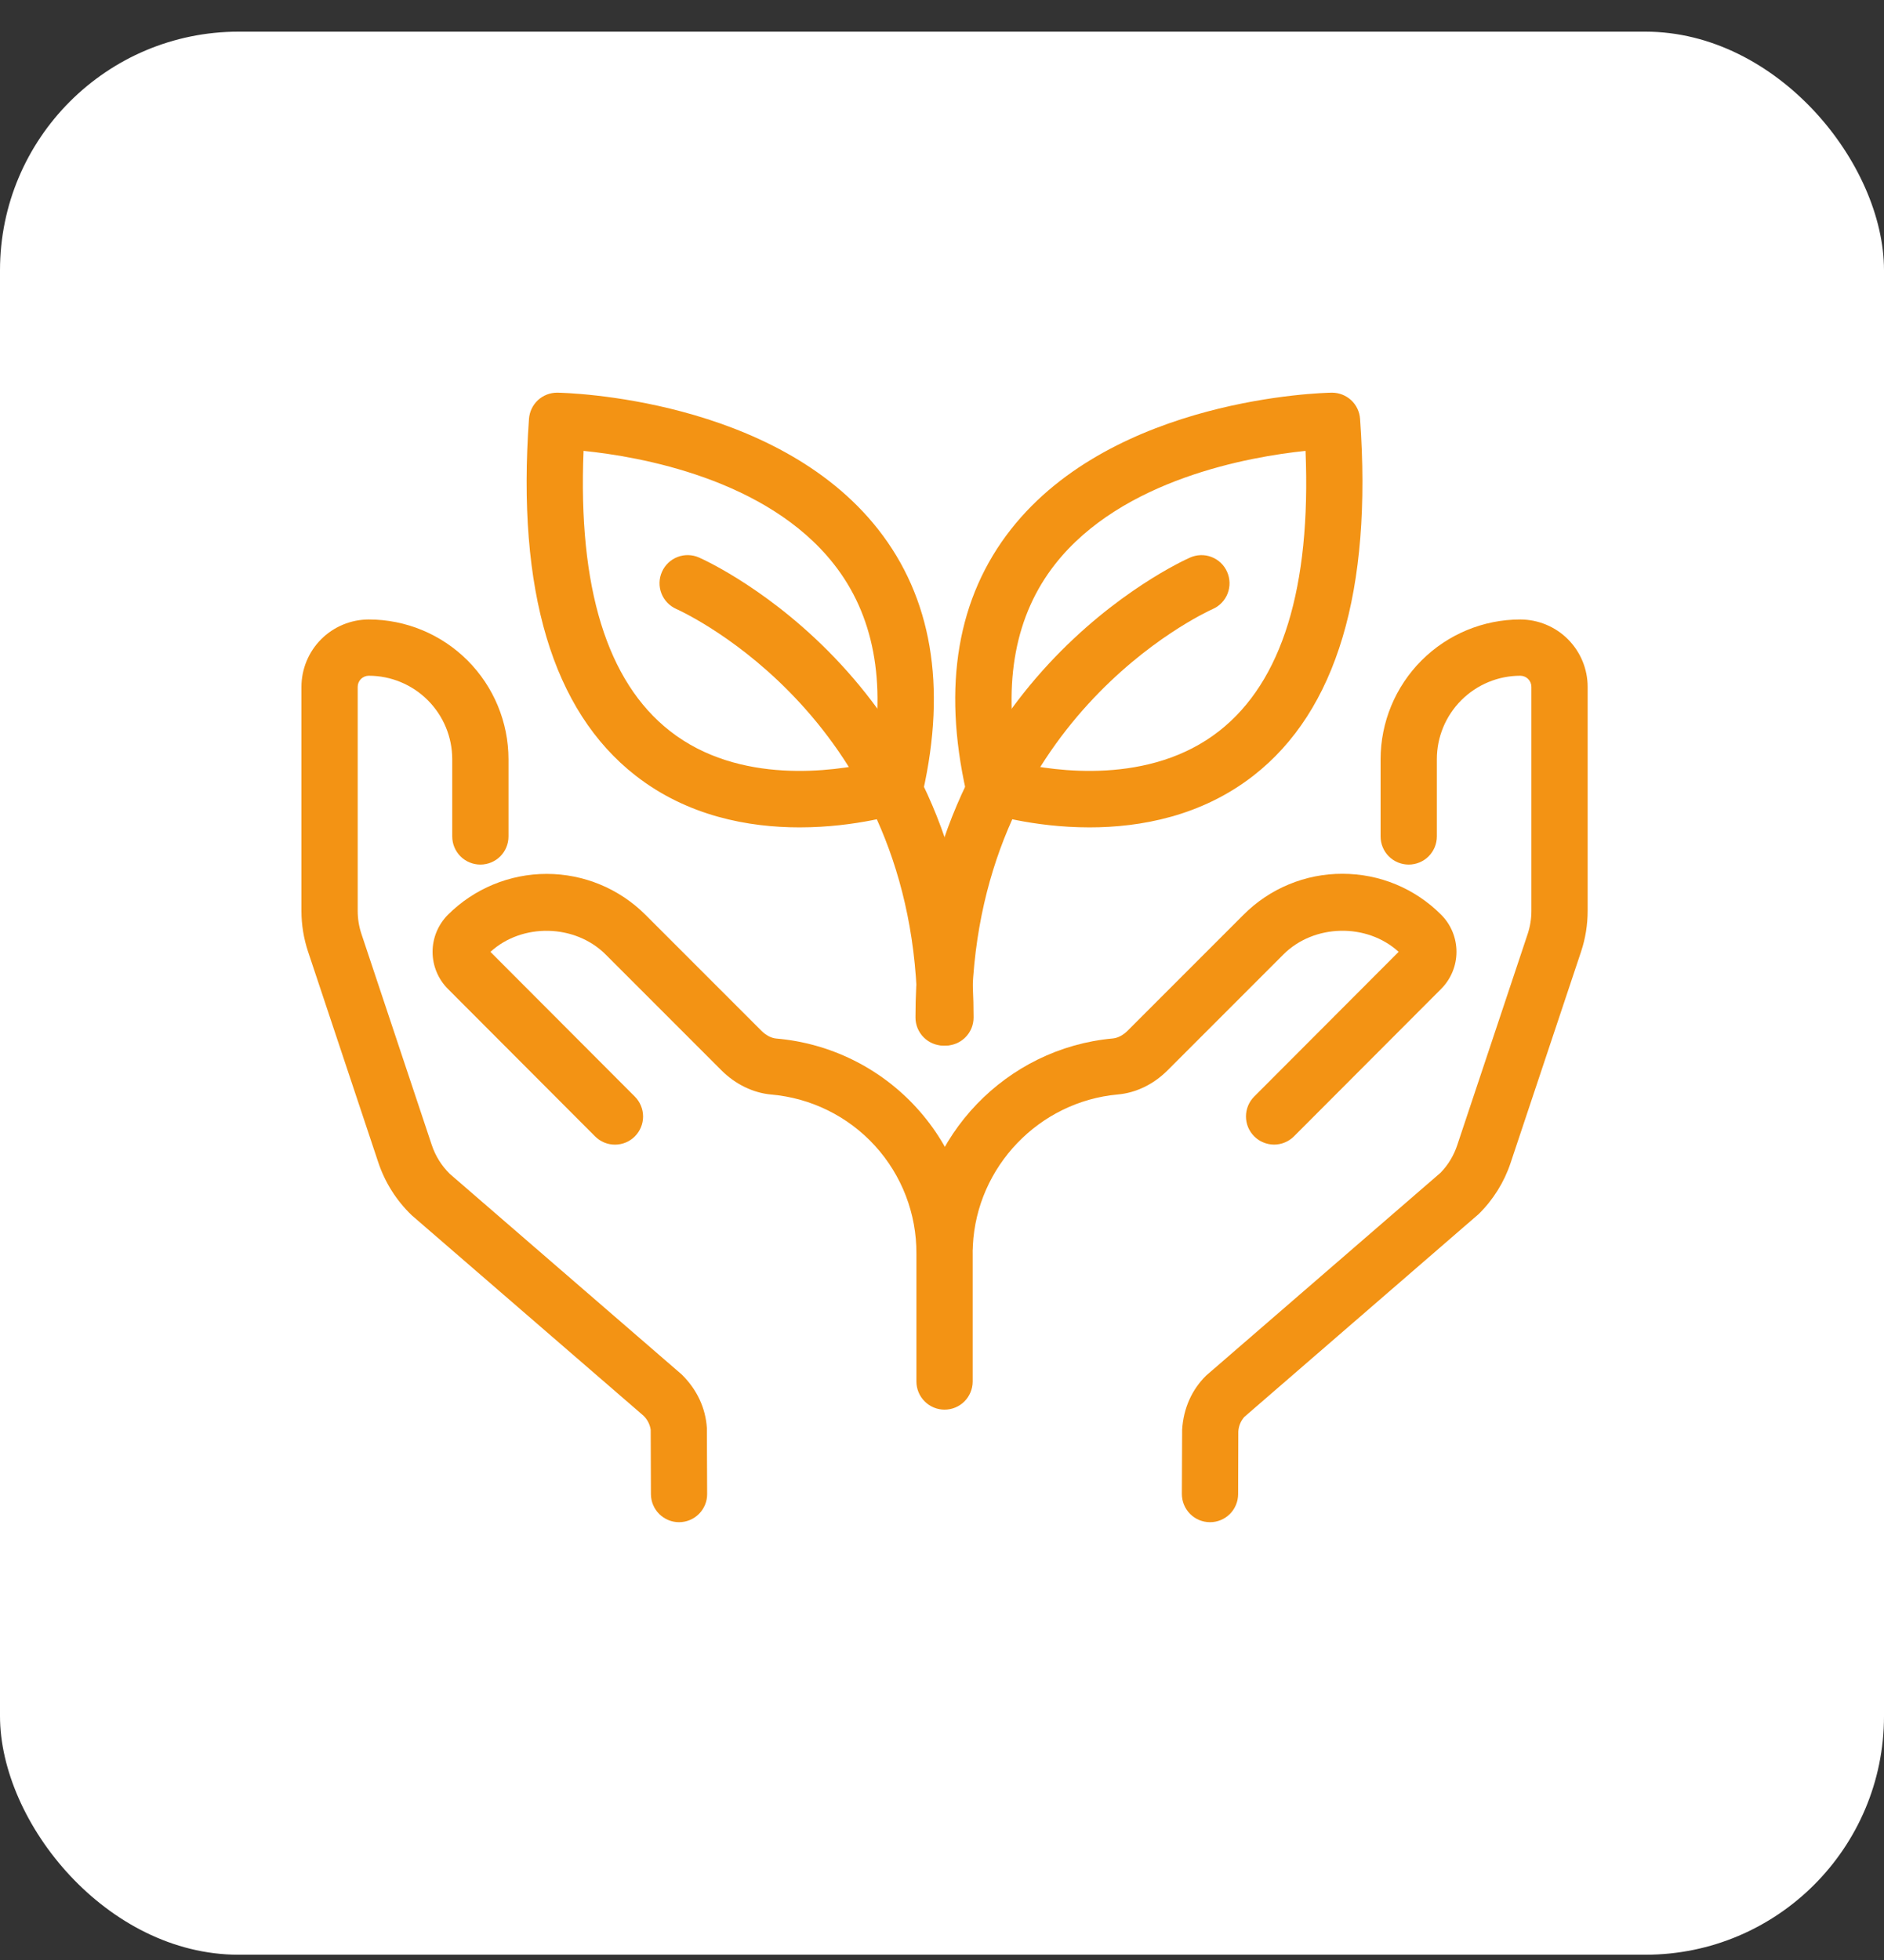
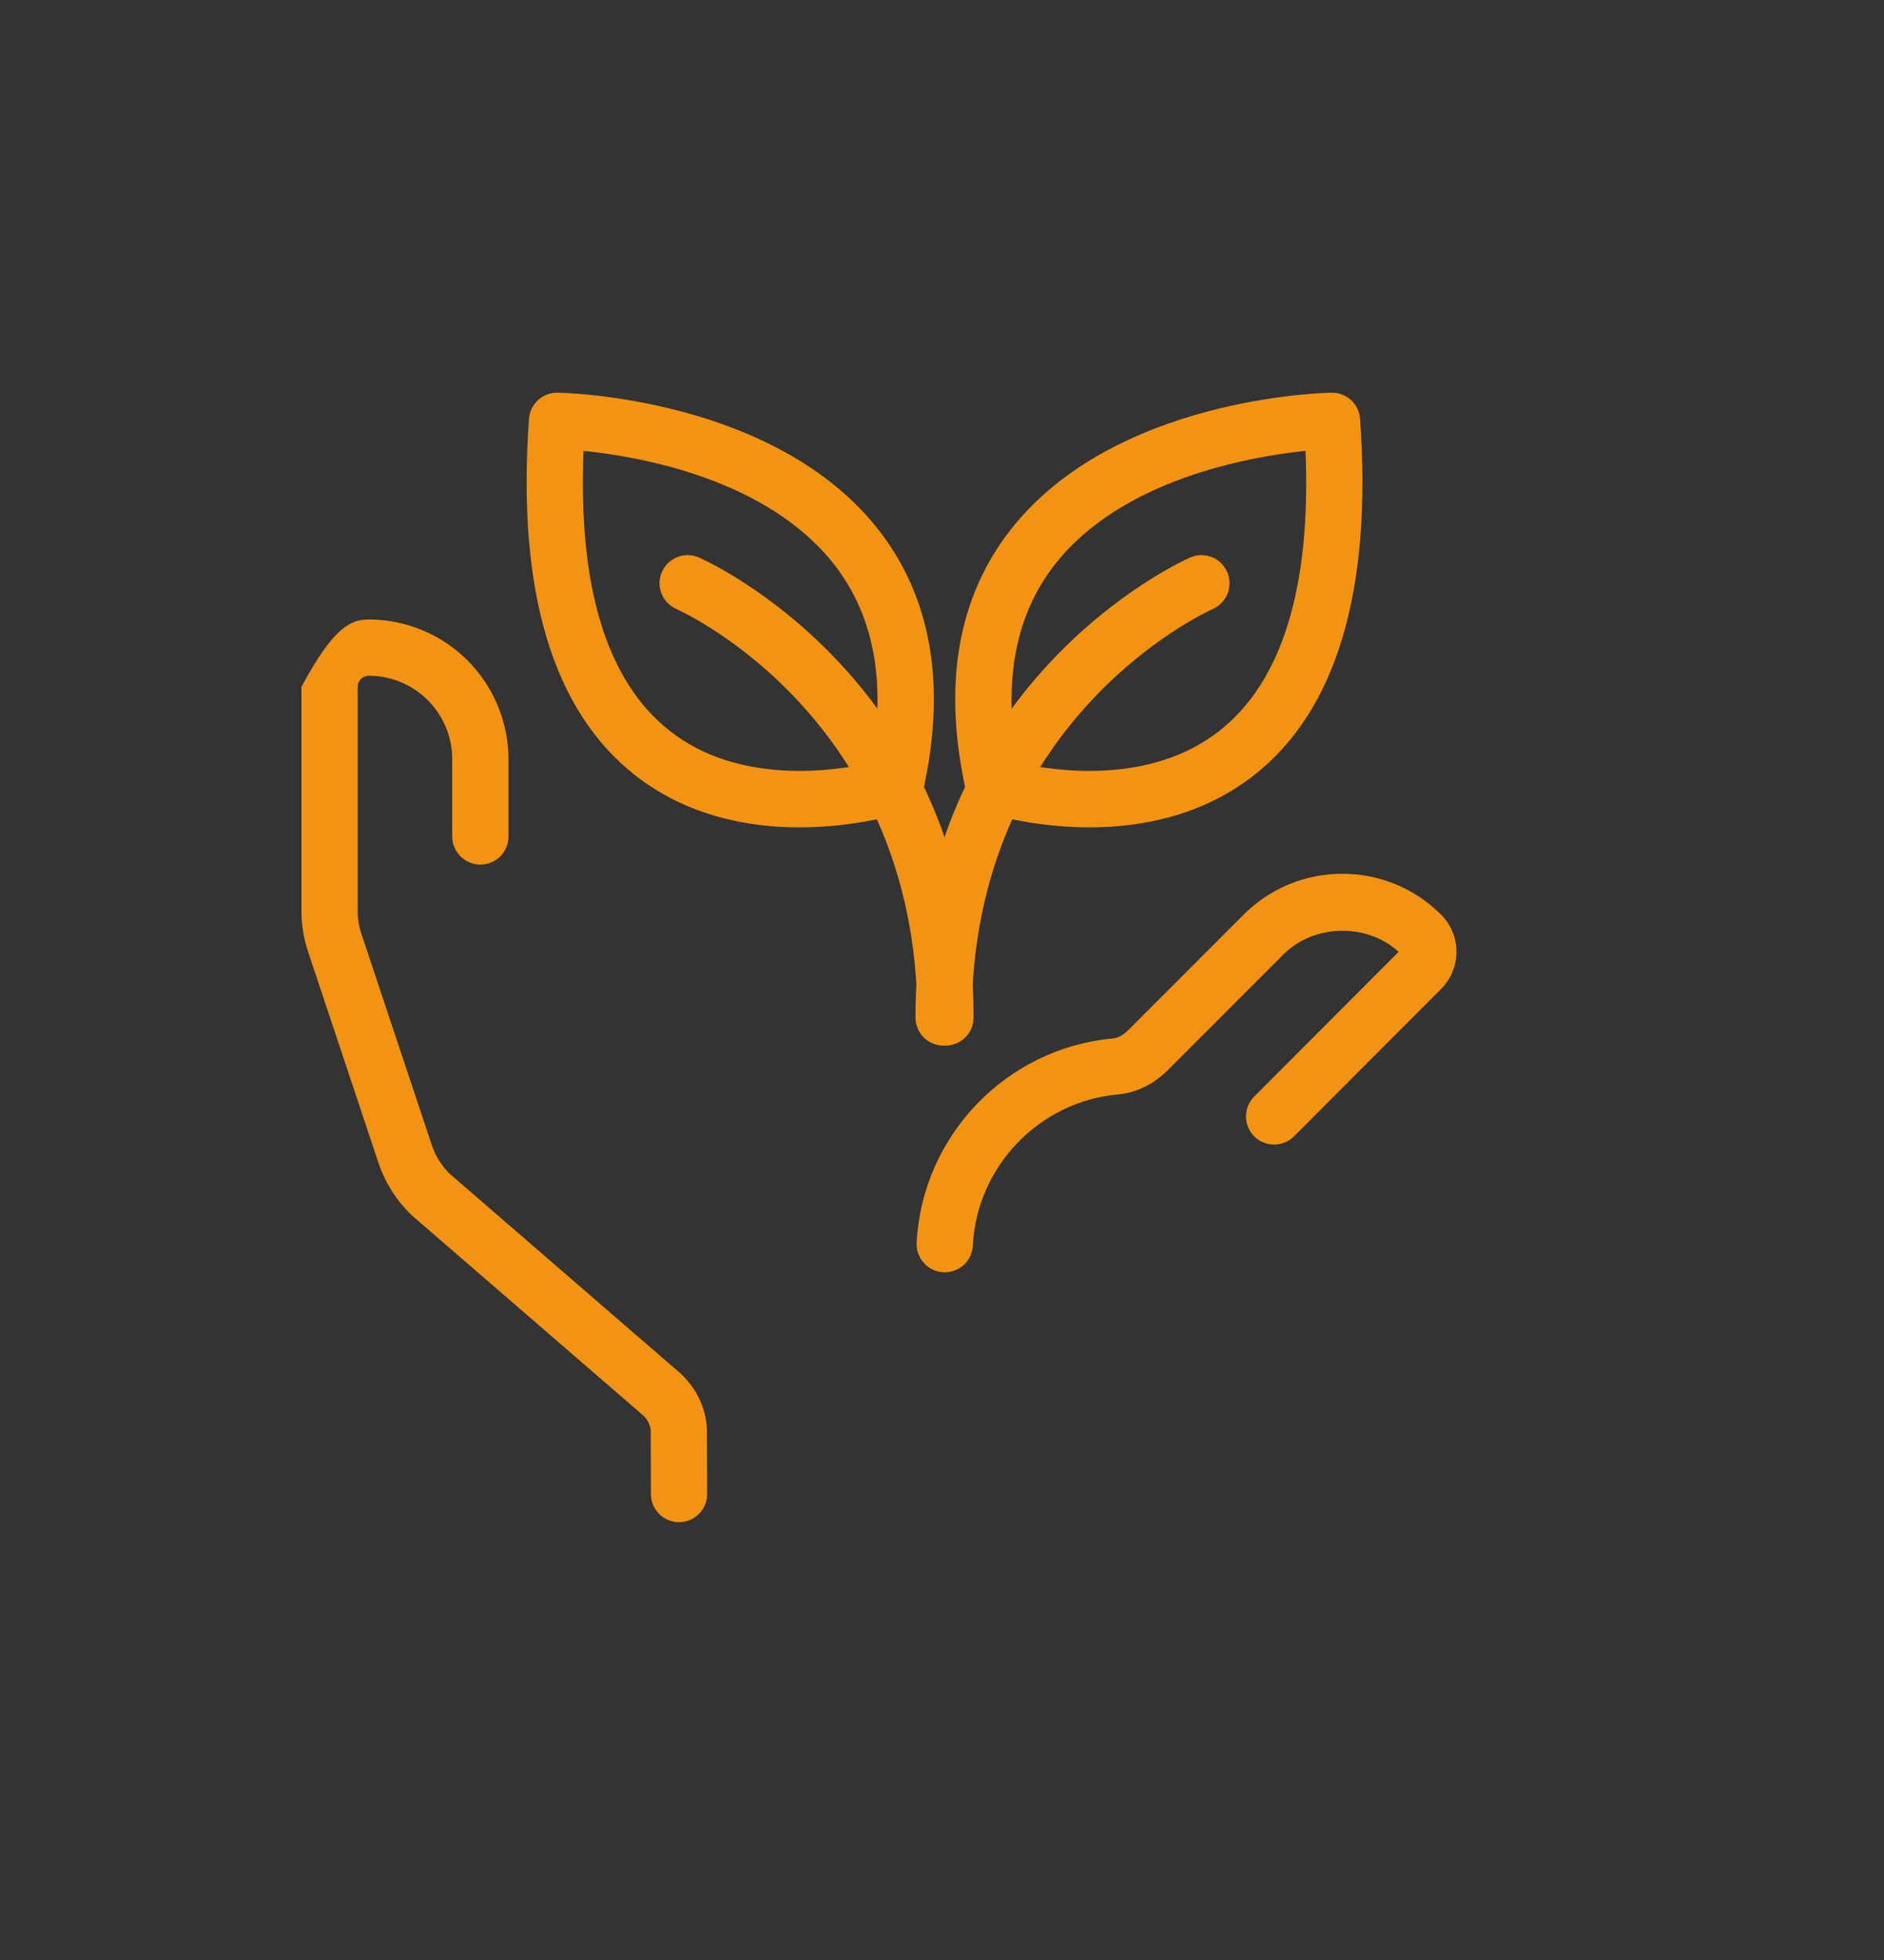
<svg xmlns="http://www.w3.org/2000/svg" width="50" height="52" viewBox="0 0 50 52" fill="none">
  <rect x="0" y="0" width="50" height="52" fill="#333333" stroke="none" />
  <g clip-path="url(#clip0_1_3813)">
-     <rect y="0.84" width="50" height="51.02" rx="6.332" fill="white" />
-     <path d="M18.022 40.385C17.824 40.385 17.635 40.306 17.495 40.167C17.355 40.028 17.276 39.839 17.275 39.641L17.269 37.936C17.25 37.793 17.182 37.661 17.078 37.56L10.926 32.241C10.524 31.855 10.221 31.378 10.043 30.85L8.176 25.249C8.06 24.9 8 24.534 8 24.165V18.223C8.001 17.749 8.189 17.294 8.524 16.959C8.859 16.624 9.314 16.436 9.788 16.435C10.771 16.436 11.713 16.827 12.408 17.522C13.103 18.217 13.494 19.16 13.495 20.143V22.192C13.495 22.39 13.417 22.579 13.277 22.72C13.137 22.859 12.947 22.938 12.749 22.938C12.551 22.938 12.361 22.859 12.221 22.72C12.081 22.579 12.002 22.39 12.002 22.192V20.143C12.002 19.555 11.768 18.992 11.353 18.577C10.938 18.162 10.375 17.928 9.788 17.928C9.71 17.928 9.635 17.959 9.579 18.014C9.524 18.07 9.493 18.145 9.493 18.223V24.165C9.493 24.373 9.526 24.579 9.592 24.777L11.459 30.378C11.555 30.667 11.721 30.932 11.938 31.144L18.09 36.464C18.5 36.865 18.726 37.359 18.76 37.885L18.767 39.635C18.768 39.733 18.749 39.831 18.712 39.921C18.674 40.012 18.62 40.095 18.551 40.164C18.482 40.234 18.399 40.289 18.309 40.327C18.218 40.365 18.121 40.384 18.023 40.385H18.022Z" fill="#F39314" />
-     <path d="M25.068 37.399C24.87 37.399 24.68 37.32 24.54 37.18C24.4 37.04 24.321 36.85 24.321 36.653V33.261C24.327 32.202 23.933 31.179 23.22 30.397C22.506 29.615 21.523 29.13 20.468 29.039C19.987 28.995 19.519 28.768 19.148 28.398L16.075 25.325C15.262 24.512 13.858 24.483 13.016 25.254L16.849 29.094C16.988 29.234 17.067 29.424 17.067 29.622C17.067 29.82 16.988 30.009 16.849 30.149C16.709 30.29 16.519 30.368 16.321 30.368C16.123 30.368 15.933 30.29 15.793 30.149L11.888 26.237C11.627 25.976 11.481 25.623 11.48 25.254C11.48 24.885 11.627 24.531 11.887 24.27C12.583 23.575 13.525 23.185 14.508 23.185C15.492 23.185 16.434 23.575 17.13 24.27L20.203 27.343C20.327 27.467 20.467 27.541 20.601 27.553C22.028 27.675 23.357 28.33 24.323 29.388C25.289 30.445 25.822 31.828 25.814 33.261V36.653C25.814 36.85 25.735 37.04 25.596 37.18C25.456 37.32 25.266 37.399 25.068 37.399ZM32.113 40.385H32.11C32.012 40.384 31.915 40.365 31.824 40.327C31.734 40.289 31.652 40.234 31.583 40.164C31.514 40.094 31.459 40.012 31.422 39.921C31.385 39.831 31.366 39.733 31.366 39.635L31.373 37.93C31.408 37.359 31.634 36.865 32.01 36.495L38.233 31.112C38.434 30.904 38.585 30.653 38.675 30.379L40.544 24.777C40.609 24.58 40.642 24.374 40.642 24.165V18.223C40.642 18.145 40.611 18.07 40.556 18.014C40.501 17.959 40.426 17.928 40.347 17.928C39.76 17.928 39.197 18.162 38.782 18.577C38.367 18.992 38.133 19.555 38.133 20.143V22.192C38.133 22.39 38.054 22.579 37.914 22.72C37.774 22.859 37.584 22.938 37.386 22.938C37.188 22.938 36.998 22.859 36.858 22.72C36.718 22.579 36.64 22.39 36.64 22.192V20.143C36.641 19.16 37.032 18.217 37.727 17.522C38.422 16.827 39.364 16.436 40.347 16.435C40.821 16.436 41.276 16.624 41.611 16.959C41.946 17.294 42.135 17.749 42.135 18.223V24.165C42.135 24.535 42.076 24.9 41.96 25.249L40.091 30.85C39.92 31.364 39.63 31.829 39.244 32.209L33.022 37.593C32.927 37.701 32.872 37.838 32.864 37.981L32.859 39.642C32.858 39.839 32.779 40.028 32.639 40.168C32.499 40.307 32.31 40.385 32.113 40.385Z" fill="#F39314" />
+     <path d="M18.022 40.385C17.824 40.385 17.635 40.306 17.495 40.167C17.355 40.028 17.276 39.839 17.275 39.641L17.269 37.936C17.25 37.793 17.182 37.661 17.078 37.56L10.926 32.241C10.524 31.855 10.221 31.378 10.043 30.85L8.176 25.249C8.06 24.9 8 24.534 8 24.165V18.223C8.859 16.624 9.314 16.436 9.788 16.435C10.771 16.436 11.713 16.827 12.408 17.522C13.103 18.217 13.494 19.16 13.495 20.143V22.192C13.495 22.39 13.417 22.579 13.277 22.72C13.137 22.859 12.947 22.938 12.749 22.938C12.551 22.938 12.361 22.859 12.221 22.72C12.081 22.579 12.002 22.39 12.002 22.192V20.143C12.002 19.555 11.768 18.992 11.353 18.577C10.938 18.162 10.375 17.928 9.788 17.928C9.71 17.928 9.635 17.959 9.579 18.014C9.524 18.07 9.493 18.145 9.493 18.223V24.165C9.493 24.373 9.526 24.579 9.592 24.777L11.459 30.378C11.555 30.667 11.721 30.932 11.938 31.144L18.09 36.464C18.5 36.865 18.726 37.359 18.76 37.885L18.767 39.635C18.768 39.733 18.749 39.831 18.712 39.921C18.674 40.012 18.62 40.095 18.551 40.164C18.482 40.234 18.399 40.289 18.309 40.327C18.218 40.365 18.121 40.384 18.023 40.385H18.022Z" fill="#F39314" />
    <path d="M25.074 33.755L25.036 33.754C24.938 33.749 24.842 33.725 24.753 33.683C24.665 33.641 24.585 33.582 24.52 33.509C24.454 33.437 24.403 33.352 24.37 33.259C24.337 33.167 24.323 33.069 24.328 32.971C24.469 30.137 26.706 27.807 29.532 27.551C29.666 27.539 29.807 27.465 29.93 27.342L33.004 24.268C33.347 23.923 33.756 23.649 34.206 23.463C34.656 23.276 35.138 23.181 35.625 23.182C36.616 23.182 37.547 23.568 38.247 24.268C38.508 24.529 38.654 24.883 38.654 25.252C38.654 25.621 38.507 25.975 38.247 26.236L34.34 30.149C34.271 30.218 34.189 30.273 34.098 30.31C34.008 30.348 33.91 30.367 33.812 30.367C33.714 30.366 33.617 30.347 33.527 30.309C33.436 30.272 33.354 30.217 33.285 30.147C33.216 30.078 33.161 29.995 33.123 29.905C33.086 29.814 33.067 29.717 33.067 29.619C33.067 29.521 33.087 29.424 33.124 29.334C33.162 29.243 33.217 29.161 33.286 29.092L37.119 25.253C36.276 24.483 34.873 24.51 34.06 25.323L30.987 28.396C30.618 28.766 30.148 28.995 29.665 29.037C27.578 29.226 25.924 30.949 25.819 33.044C25.81 33.236 25.727 33.416 25.589 33.548C25.45 33.681 25.266 33.755 25.074 33.755ZM28.914 21.951C27.395 21.951 26.227 21.579 26.137 21.55C26.014 21.509 25.904 21.438 25.817 21.342C25.73 21.246 25.669 21.13 25.641 21.003C25.009 18.19 25.41 15.848 26.832 14.04C29.576 10.553 35.104 10.422 35.338 10.418H35.351C35.54 10.418 35.721 10.49 35.86 10.618C35.998 10.747 36.082 10.923 36.095 11.111C36.422 15.671 35.472 18.856 33.27 20.575C31.883 21.658 30.261 21.951 28.914 21.951ZM27.008 20.237C27.985 20.458 30.516 20.838 32.359 19.392C34.026 18.084 34.796 15.586 34.648 11.962C33.172 12.115 29.778 12.706 28.002 14.968C26.945 16.314 26.611 18.084 27.008 20.237Z" fill="#F39314" />
    <path d="M25.043 27.741C24.845 27.741 24.655 27.663 24.515 27.523C24.375 27.383 24.296 27.193 24.296 26.995C24.296 18.123 31.285 14.925 31.582 14.793C31.672 14.753 31.768 14.731 31.866 14.728C31.965 14.725 32.062 14.742 32.154 14.778C32.245 14.813 32.329 14.866 32.4 14.934C32.471 15.002 32.528 15.083 32.567 15.173C32.607 15.262 32.628 15.359 32.631 15.457C32.633 15.555 32.616 15.652 32.581 15.744C32.546 15.835 32.493 15.919 32.425 15.99C32.358 16.061 32.277 16.118 32.187 16.157C31.904 16.285 25.789 19.134 25.789 26.995C25.789 27.193 25.71 27.383 25.57 27.523C25.43 27.663 25.241 27.741 25.043 27.741ZM21.22 21.951C19.874 21.951 18.252 21.658 16.865 20.575C14.663 18.855 13.712 15.671 14.039 11.111C14.053 10.923 14.137 10.747 14.275 10.618C14.413 10.49 14.595 10.418 14.784 10.418H14.796C15.03 10.422 20.558 10.554 23.303 14.041C24.725 15.848 25.125 18.191 24.494 21.004C24.437 21.261 24.248 21.468 23.998 21.55C23.907 21.579 22.738 21.951 21.22 21.951ZM15.487 11.962C15.339 15.586 16.108 18.084 17.777 19.392C19.618 20.838 22.149 20.458 23.127 20.237C23.524 18.082 23.189 16.31 22.129 14.965C20.346 12.697 16.96 12.111 15.487 11.962Z" fill="#F39314" />
    <path d="M25.092 27.74C24.894 27.74 24.704 27.662 24.564 27.522C24.424 27.382 24.346 27.192 24.346 26.994C24.346 19.118 18.208 16.273 17.947 16.156C17.766 16.075 17.624 15.926 17.553 15.742C17.482 15.557 17.487 15.351 17.568 15.171C17.648 14.99 17.797 14.848 17.982 14.777C18.166 14.706 18.372 14.711 18.553 14.792C18.85 14.923 25.838 18.122 25.838 26.994C25.838 27.092 25.819 27.189 25.782 27.28C25.744 27.37 25.689 27.453 25.62 27.522C25.551 27.591 25.468 27.646 25.378 27.684C25.287 27.721 25.19 27.741 25.092 27.74Z" fill="#F39314" />
  </g>
  <defs>
    <clipPath id="clip0_1_3813">
      <rect y="0.84" width="50" height="51.02" rx="6.332" fill="white" />
    </clipPath>
  </defs>
</svg>